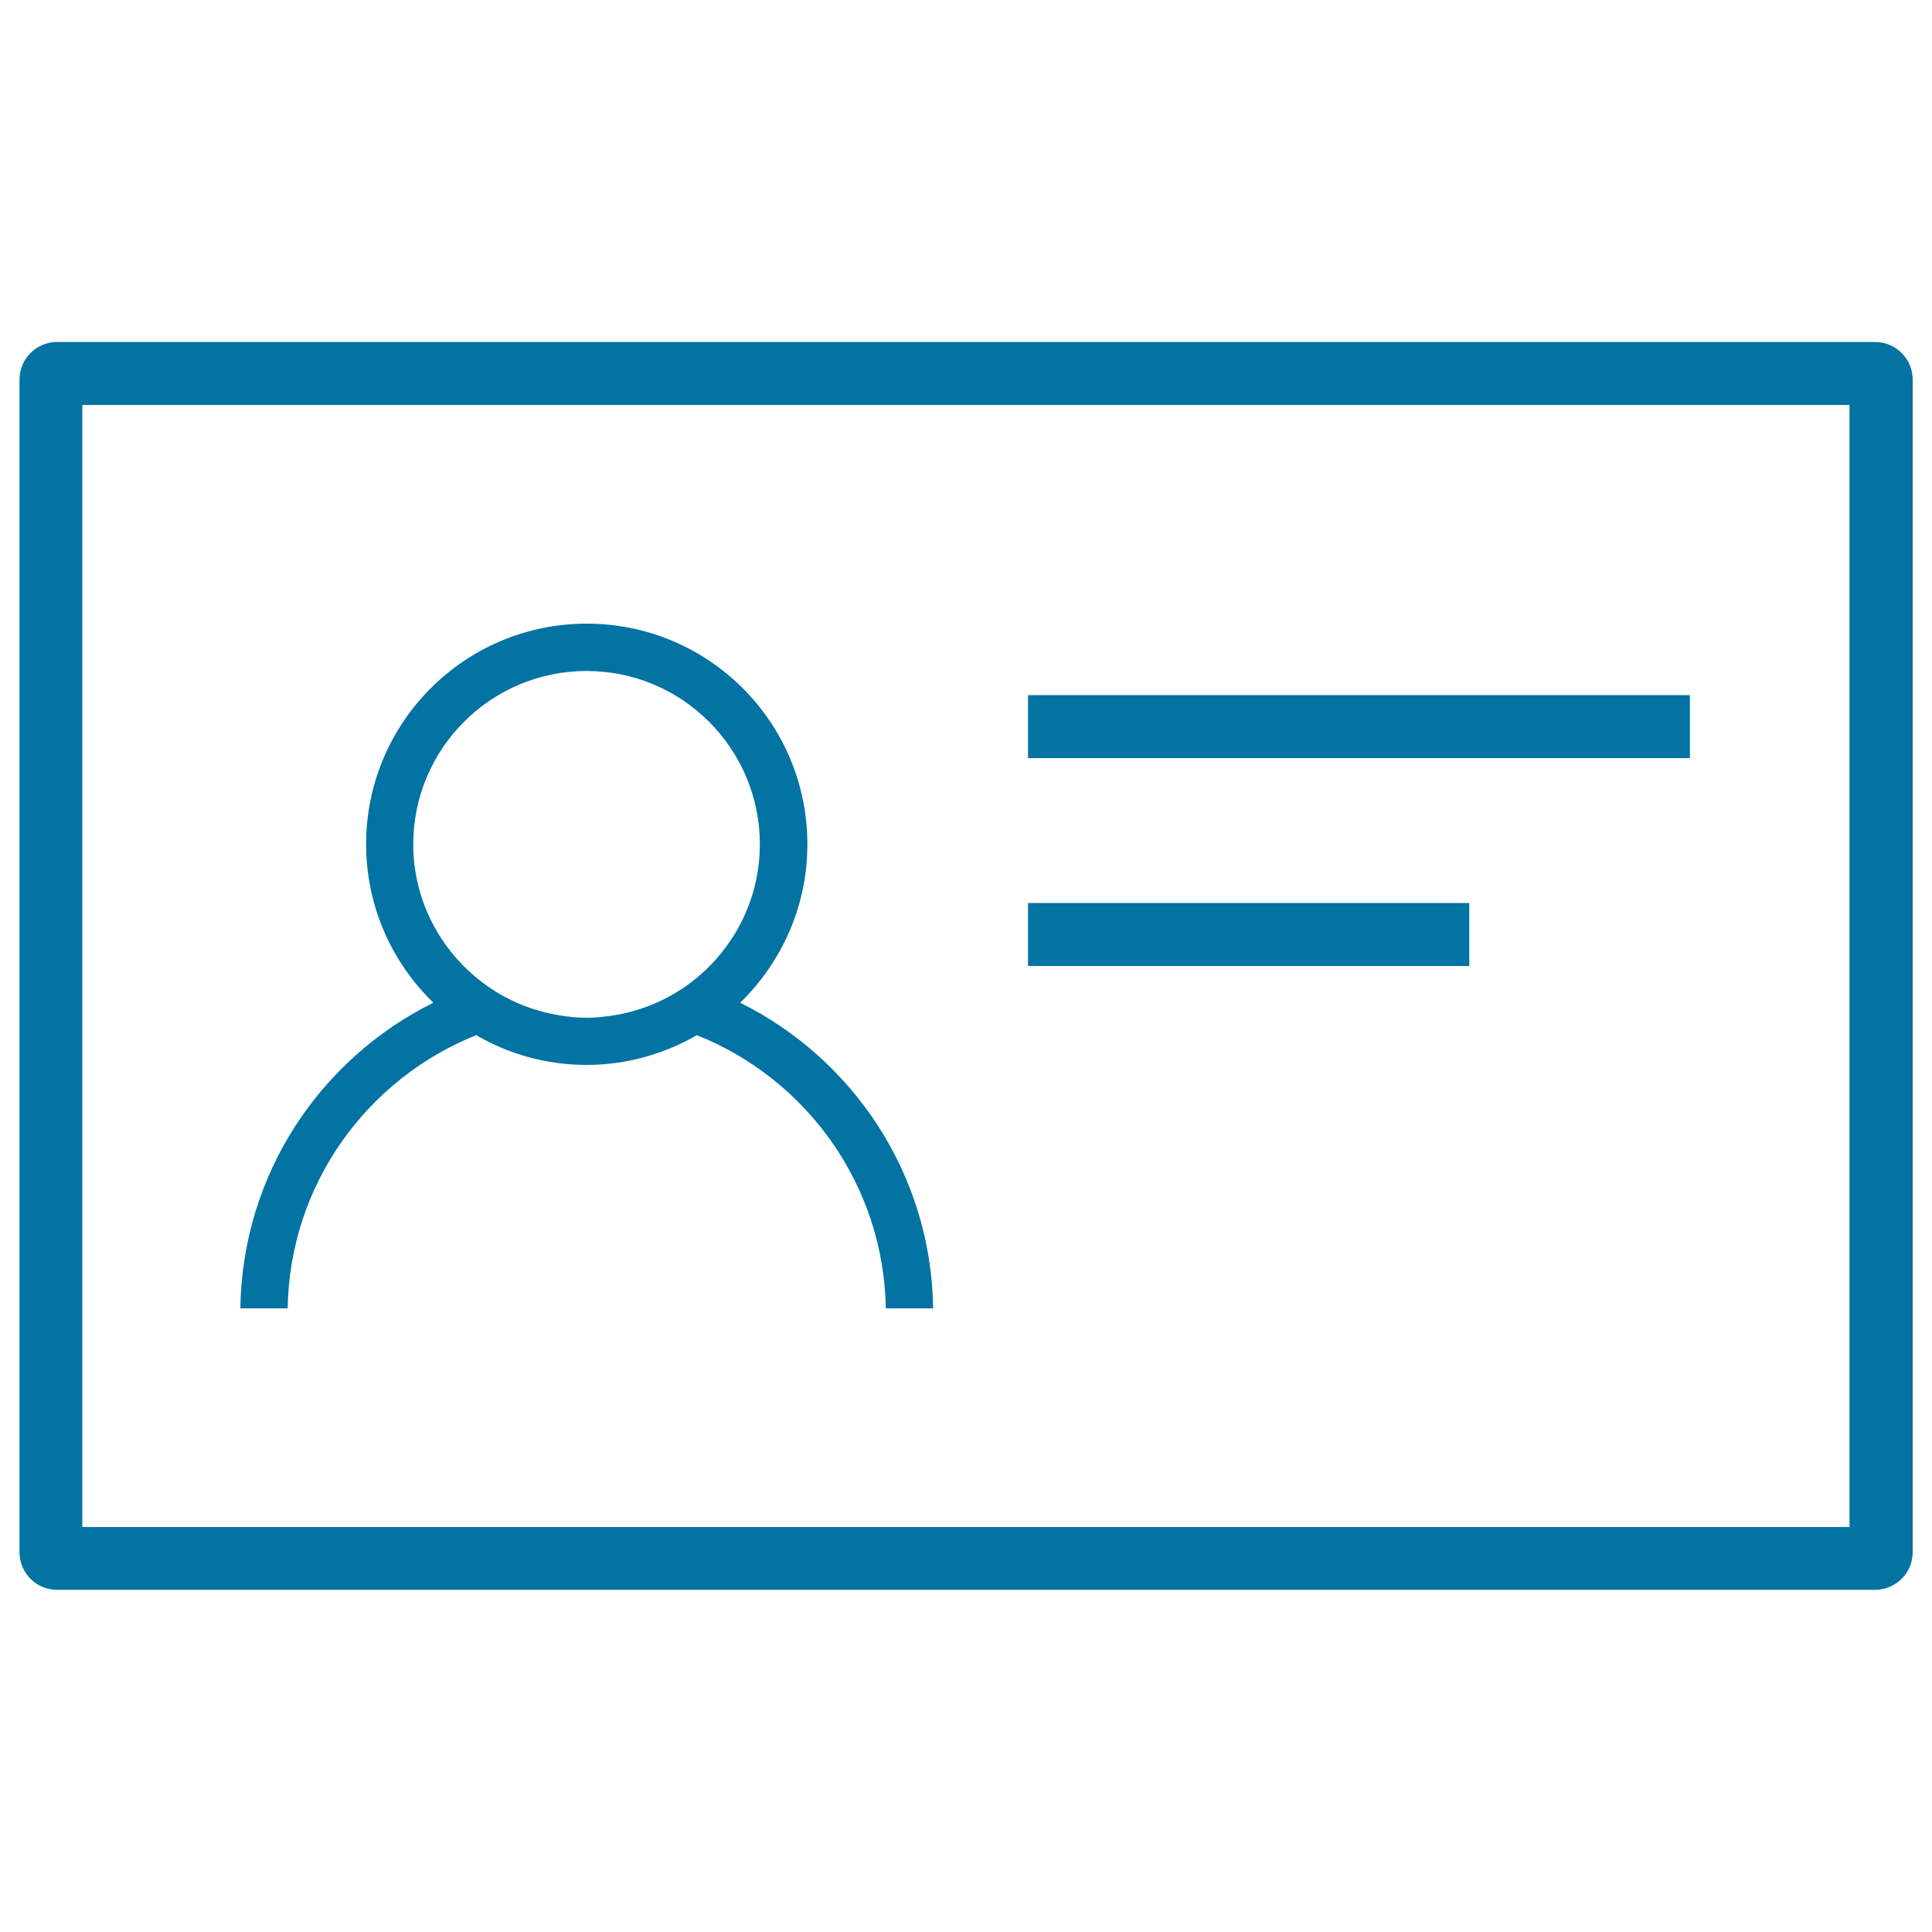
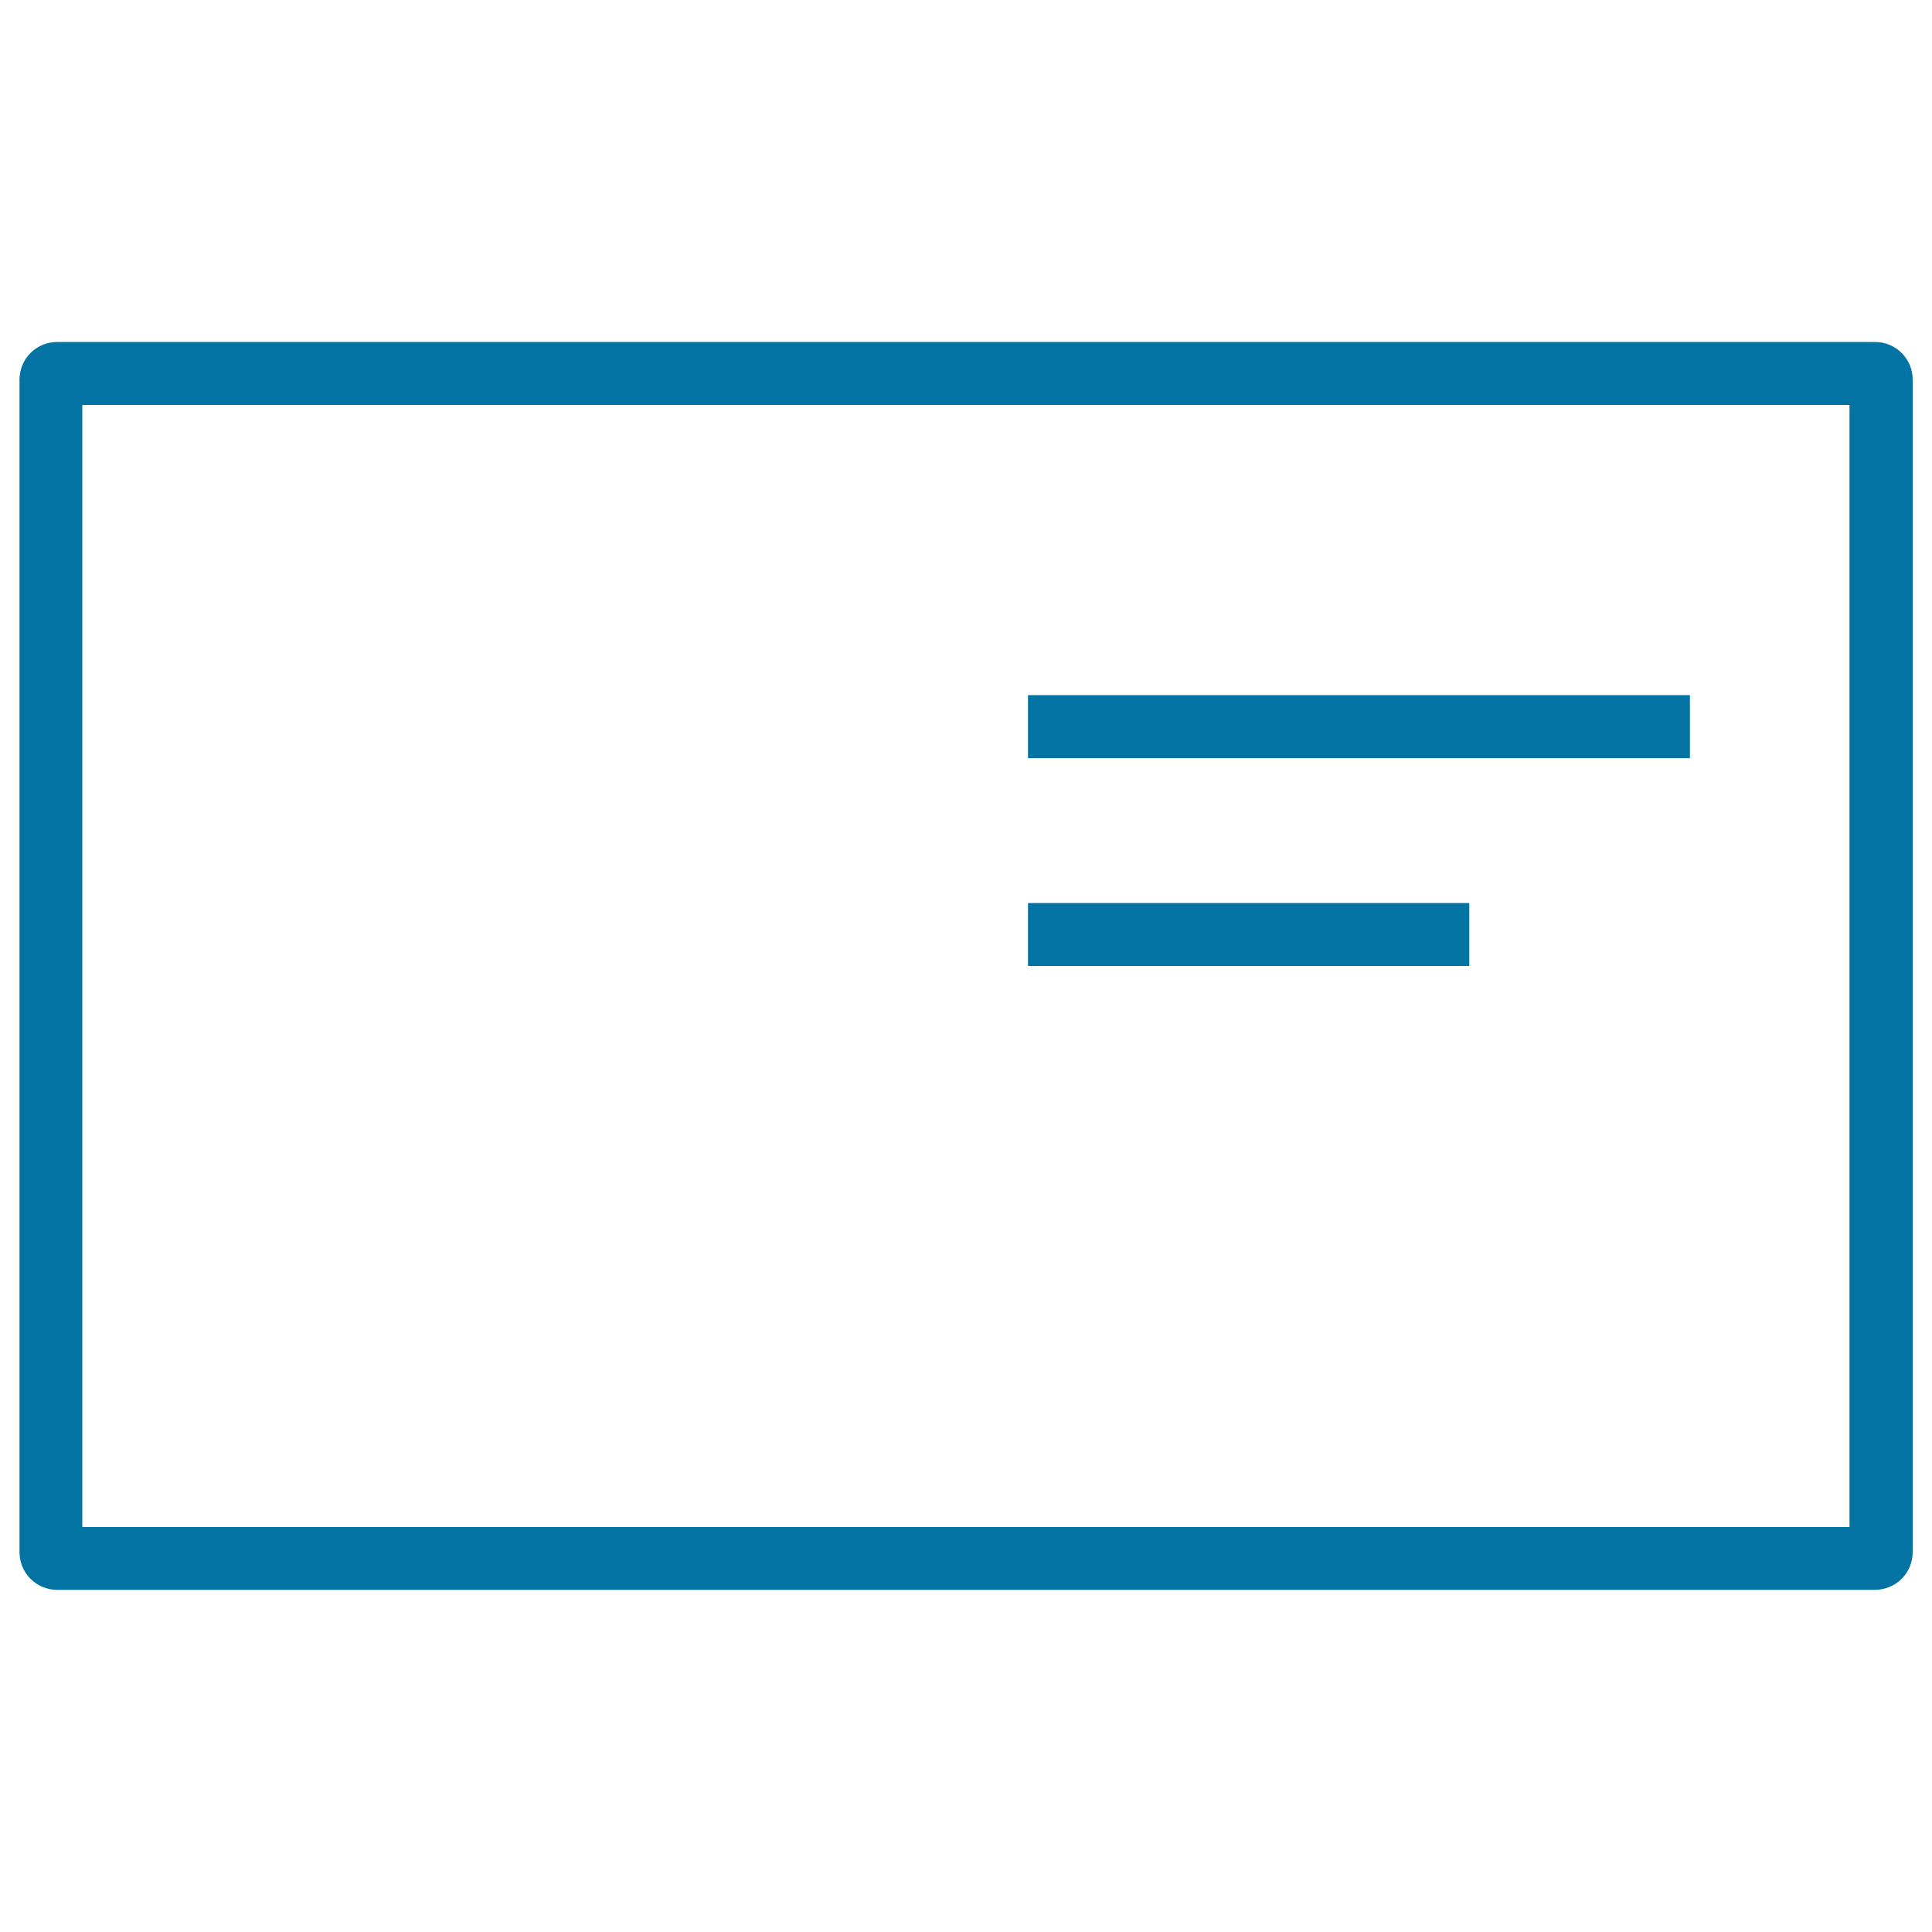
<svg xmlns="http://www.w3.org/2000/svg" viewBox="0 0 1000 1000" style="fill:#0273a2">
  <title>Employee badge SVG icon</title>
  <path d="M984.3,182.7c-3.8-3.8-8.8-5.7-13.9-5.7l-940.8,0c-5,0-10,1.9-13.8,5.7c-3.8,3.8-5.7,8.8-5.7,13.8v606.9c0,5,1.9,10,5.7,13.8c3.8,3.8,8.8,5.7,13.8,5.7h940.8c5,0,10-1.9,13.9-5.7c3.8-3.8,5.7-8.8,5.7-13.8V196.5C990,191.5,988.1,186.5,984.3,182.7z M957.4,790.4H42.6V209.6h914.7V790.4z" />
  <path d="M532.1,359.8h342.6v32.6H532.1L532.1,359.8L532.1,359.8z" />
  <path d="M532.1,467.4h228.4V500H532.1V467.4z" />
-   <path d="M246.5,535.8c16.8,9.8,36.3,15.4,57.1,15.4c20.8,0,40.3-5.7,57.1-15.4c56.5,22.5,96.7,77.2,97.8,141.4H483c-1-69.5-41.5-129.2-99.9-158.2c21.4-20.8,34.8-49.8,34.8-82c0-63.1-51.1-114.2-114.2-114.2c-63.1,0-114.2,51.1-114.2,114.2c0,32.2,13.4,61.2,34.8,82c-58.5,29-98.9,88.7-99.9,158.2h24.5C149.9,613,190.1,558.3,246.5,535.8z M213.9,437c0-49.5,40.2-89.7,89.7-89.7c49.5,0,89.7,40.2,89.7,89.7c0,29.2-14.1,55.2-35.8,71.6c-11.4,8.6-24.9,14.5-39.5,16.9c-4.7,0.7-9.5,1.3-14.3,1.3c-4.9,0-9.7-0.5-14.3-1.3c-14.7-2.4-28.2-8.3-39.6-16.9C228.1,492.2,213.9,466.3,213.9,437z" />
</svg>